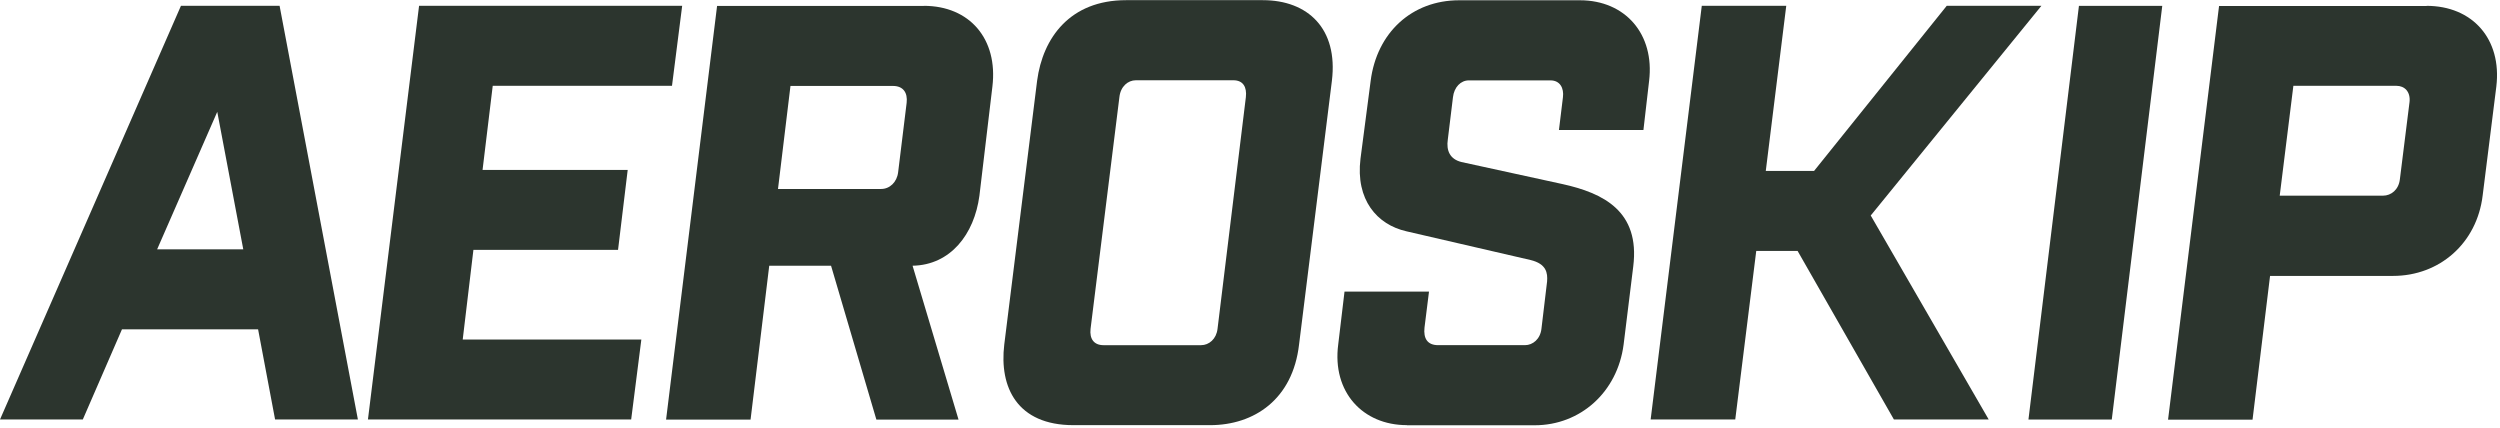
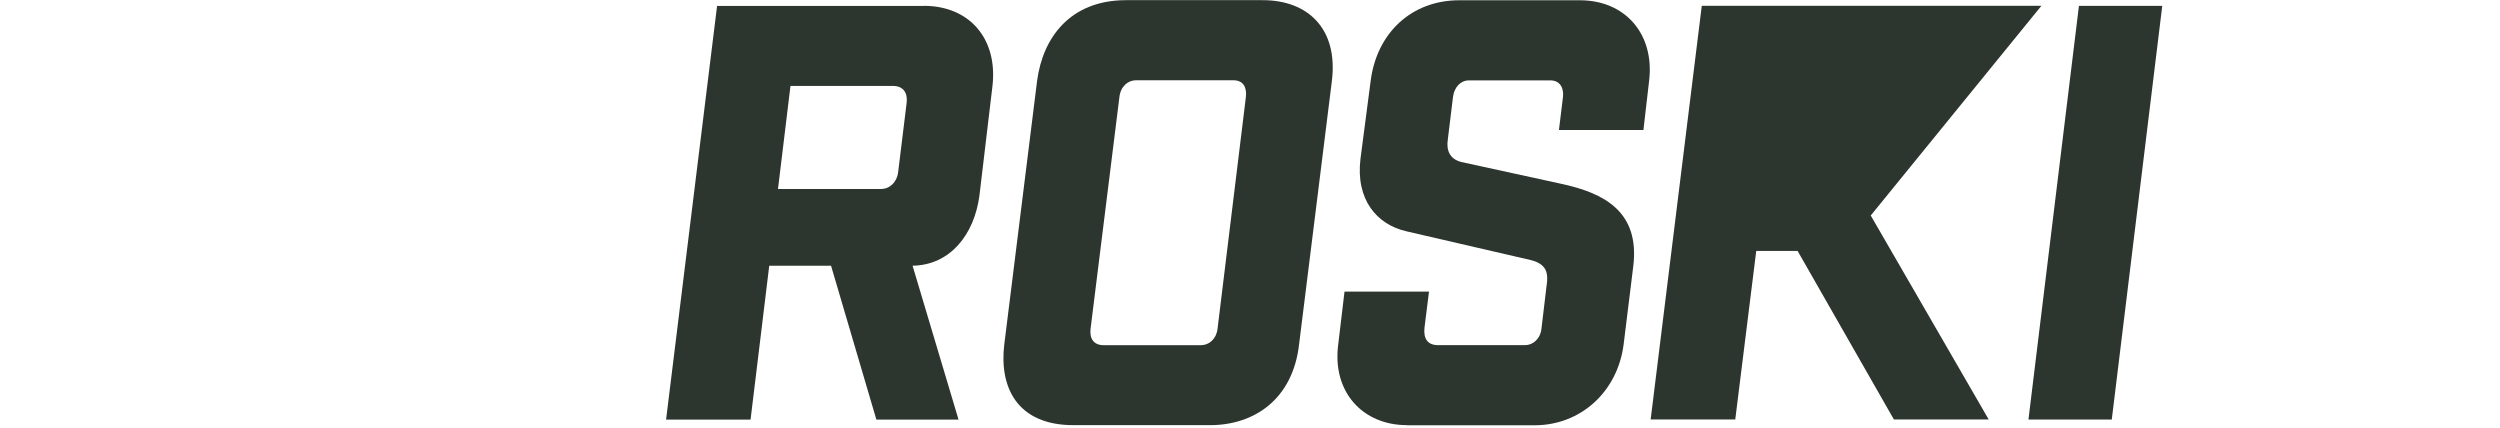
<svg xmlns="http://www.w3.org/2000/svg" width="228" height="39" viewBox="0 0 228 39" fill="none">
  <path d="M184.995 38.259L189.599 0.533H197.198L192.594 38.259H184.995Z" fill="#2C352E" />
-   <path d="M219.749 9.319C219.855 8.344 219.279 7.827 218.563 7.827H209.155L207.91 17.846H217.318C218.093 17.846 218.763 17.282 218.868 16.354L219.749 9.307V9.319ZM221.3 0.533C225.493 0.533 228.182 3.563 227.666 7.886L226.421 17.81C225.904 22.18 222.486 25.163 218.246 25.163H207.029L205.432 38.271H197.727L202.378 0.545H221.311L221.3 0.533Z" fill="#2C352E" />
-   <path d="M14.329 22.742H22.187L19.814 10.199L14.329 22.742ZM25.088 38.258L23.538 30.036H11.123L7.552 38.258H0L16.502 0.532H25.499L32.64 38.258H25.088Z" fill="#2C352E" />
-   <path d="M61.286 7.826H44.937L44.009 15.496H57.246L56.365 22.79H43.175L42.2 30.964H58.491L57.563 38.258H33.556L38.219 0.532H62.214L61.286 7.826Z" fill="#2C352E" />
  <path d="M72.092 7.826L70.953 17.234H80.361C81.136 17.234 81.805 16.623 81.911 15.695L82.686 9.376C82.792 8.449 82.369 7.838 81.441 7.838H72.08L72.092 7.826ZM84.248 0.532C88.441 0.532 91.025 3.563 90.508 7.885L89.322 17.856C88.852 21.357 86.691 24.175 83.226 24.234L87.419 38.27H79.926L75.792 24.234H70.154L68.451 38.27H60.746L65.397 0.544H84.272L84.248 0.532Z" fill="#2C352E" />
  <path d="M109.536 31.48C110.264 31.48 110.934 30.916 111.039 29.988L113.623 8.859C113.729 7.931 113.365 7.32 112.484 7.32H103.593C102.865 7.32 102.195 7.884 102.089 8.859L99.459 29.988C99.353 30.916 99.776 31.48 100.645 31.48H109.536ZM97.896 38.774C92.775 38.774 91.119 35.333 91.589 31.421L94.584 7.367C95.101 3.456 97.579 0.015 102.7 0.015H115.162C119.296 0.015 122.045 2.634 121.469 7.367L118.474 31.421C117.899 36.413 114.387 38.774 110.358 38.774H97.896Z" fill="#2C352E" />
  <path d="M128.305 38.773C124.276 38.773 121.481 35.743 122.045 31.42L122.62 26.593H130.325L129.914 29.882C129.808 30.857 130.172 31.479 131.159 31.479H139.075C139.803 31.479 140.473 30.915 140.579 29.988L141.095 25.665C141.154 24.89 141.037 24.068 139.592 23.715L128.27 21.096C125.58 20.486 123.619 18.219 124.077 14.472L125.004 7.378C125.568 2.962 128.775 0.025 133.073 0.025H144.09C148.225 0.025 150.914 3.114 150.398 7.378L149.881 11.853H142.176L142.54 8.87C142.646 8.047 142.282 7.331 141.401 7.331H133.954C133.226 7.331 132.615 7.942 132.51 8.87L132.04 12.722C131.887 13.744 132.24 14.519 133.285 14.777L142.493 16.786C146.216 17.608 149.576 19.252 148.953 24.291L148.072 31.432C147.508 35.754 144.137 38.785 139.956 38.785H128.317L128.305 38.773Z" fill="#2C352E" />
-   <path d="M186.174 0.532L170.611 19.654L181.37 38.258H172.725L163.94 22.883H160.17L158.255 38.258H150.539L155.202 0.532H162.906L161.039 15.59H165.443L177.541 0.532H186.174Z" fill="#2C352E" />
+   <path d="M186.174 0.532L170.611 19.654L181.37 38.258H172.725L163.94 22.883H160.17L158.255 38.258H150.539L155.202 0.532H162.906H165.443L177.541 0.532H186.174Z" fill="#2C352E" />
</svg>